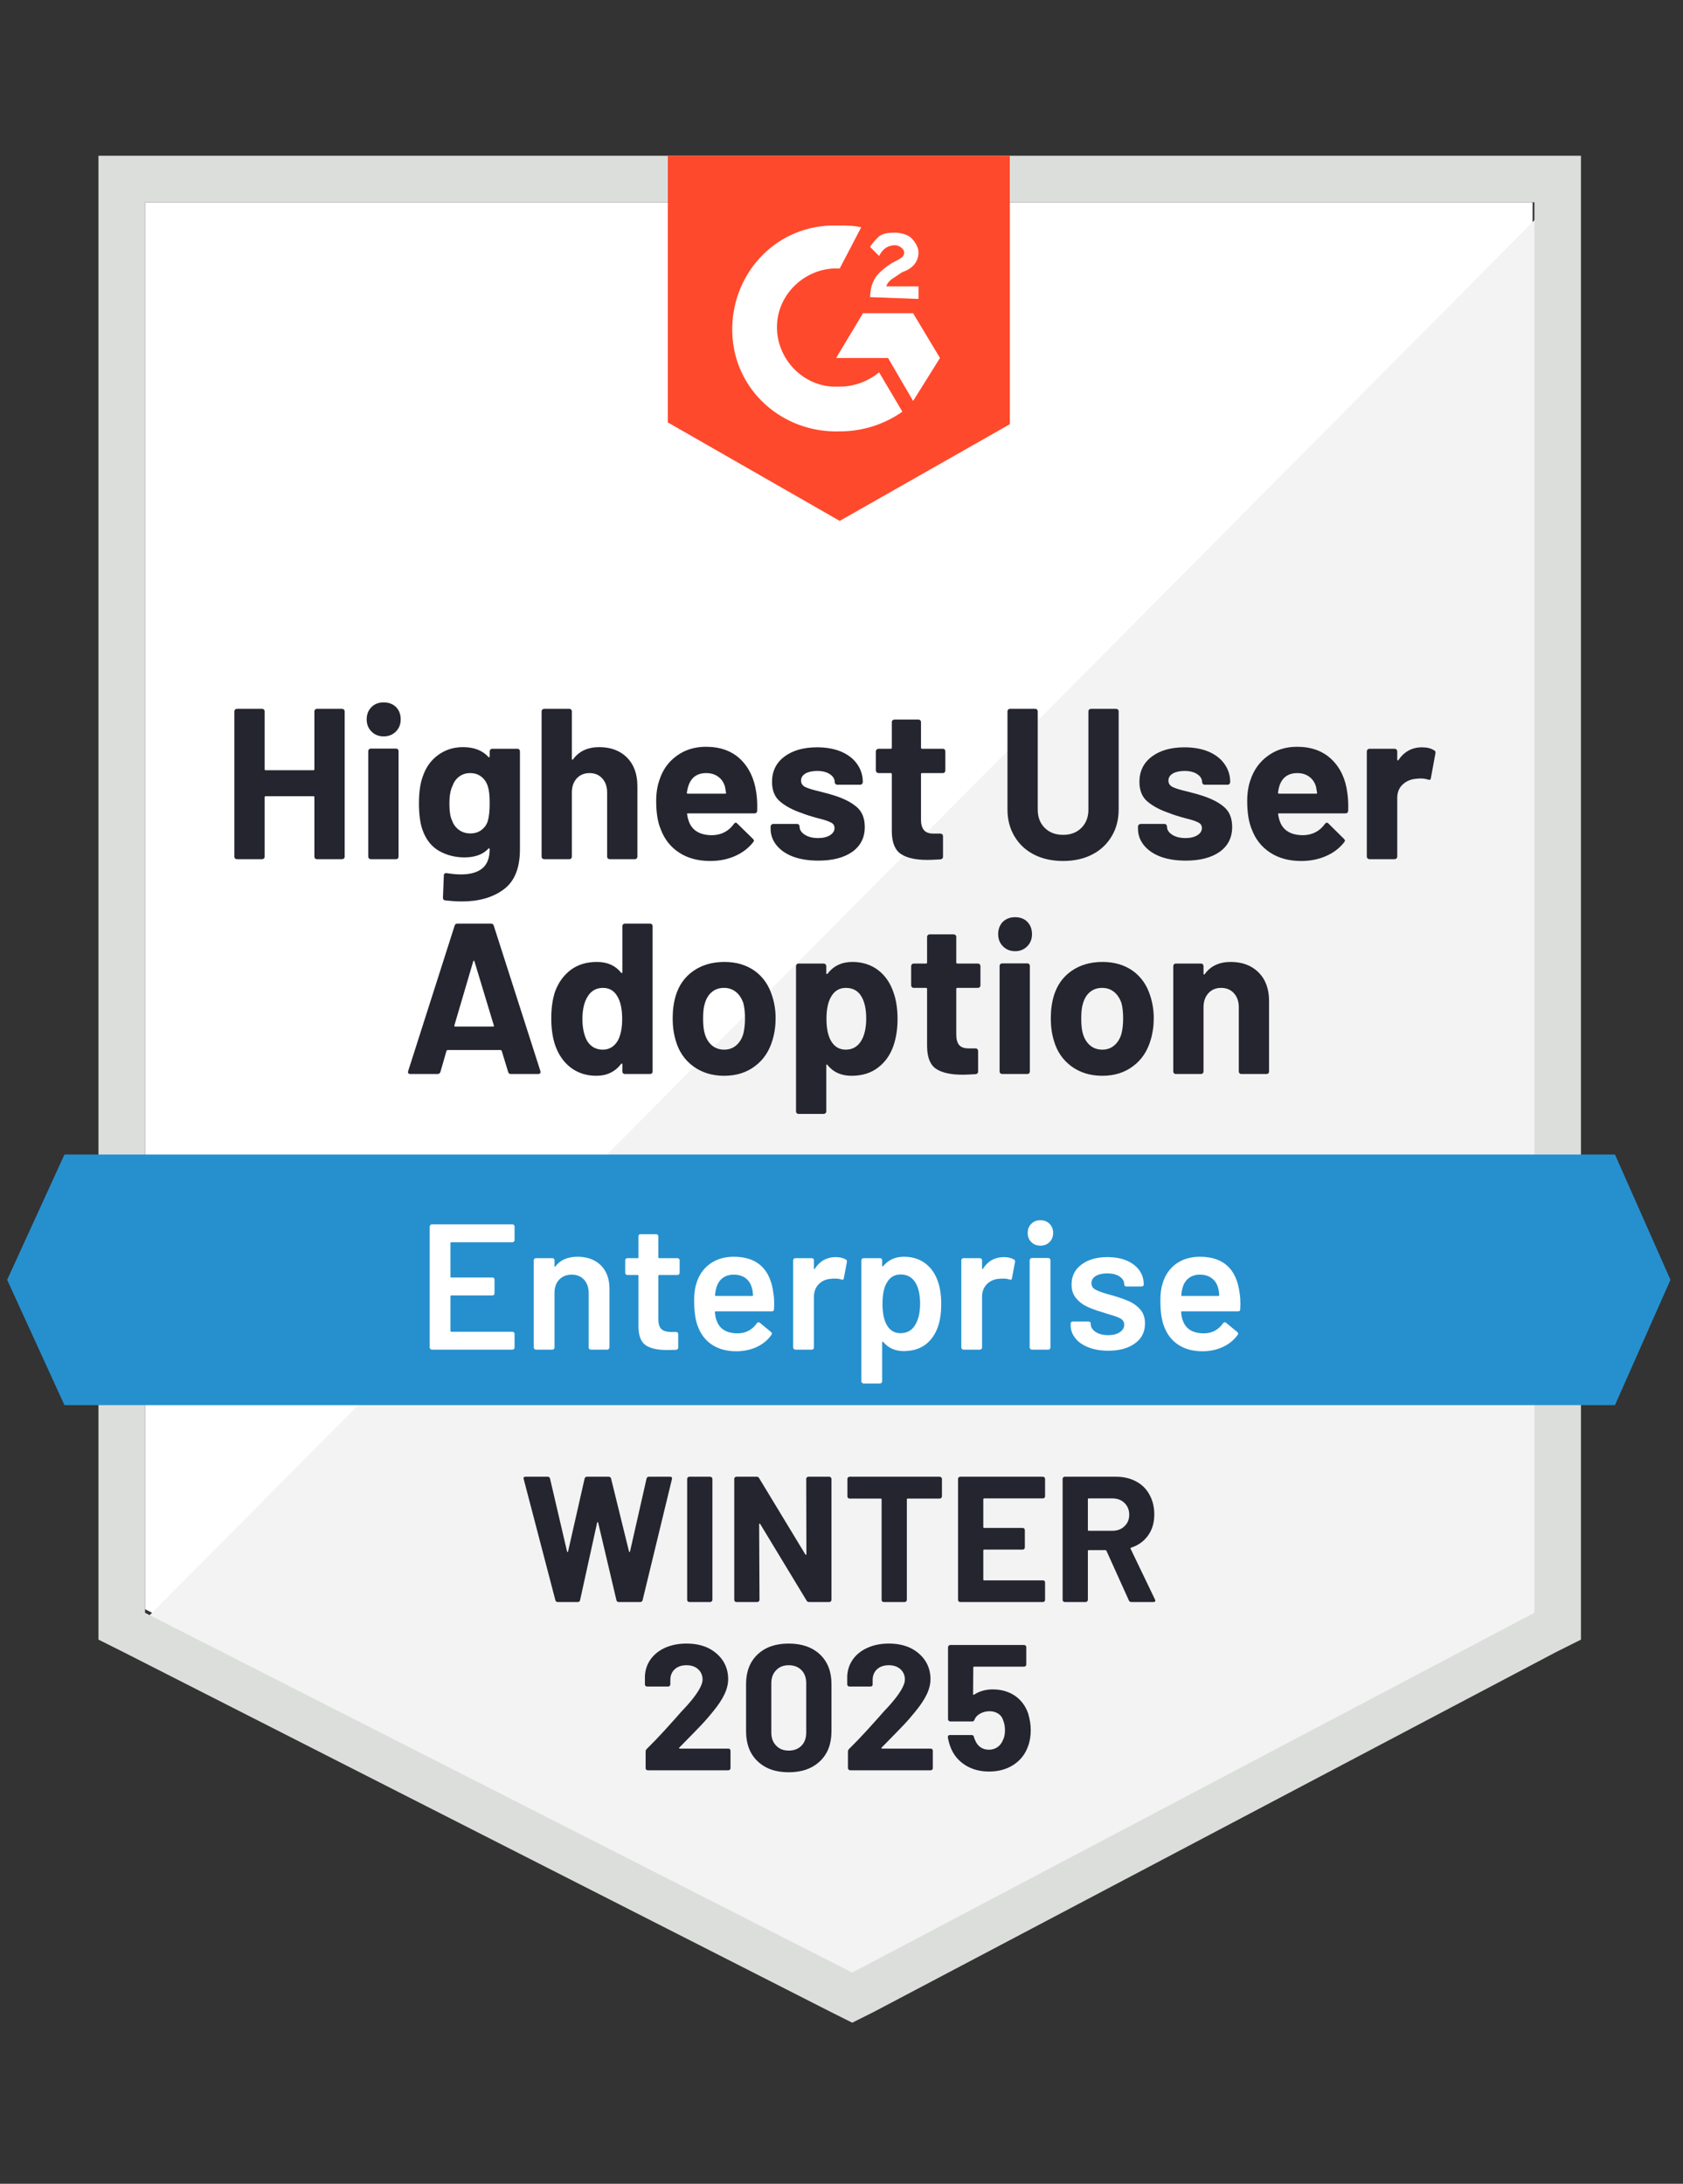
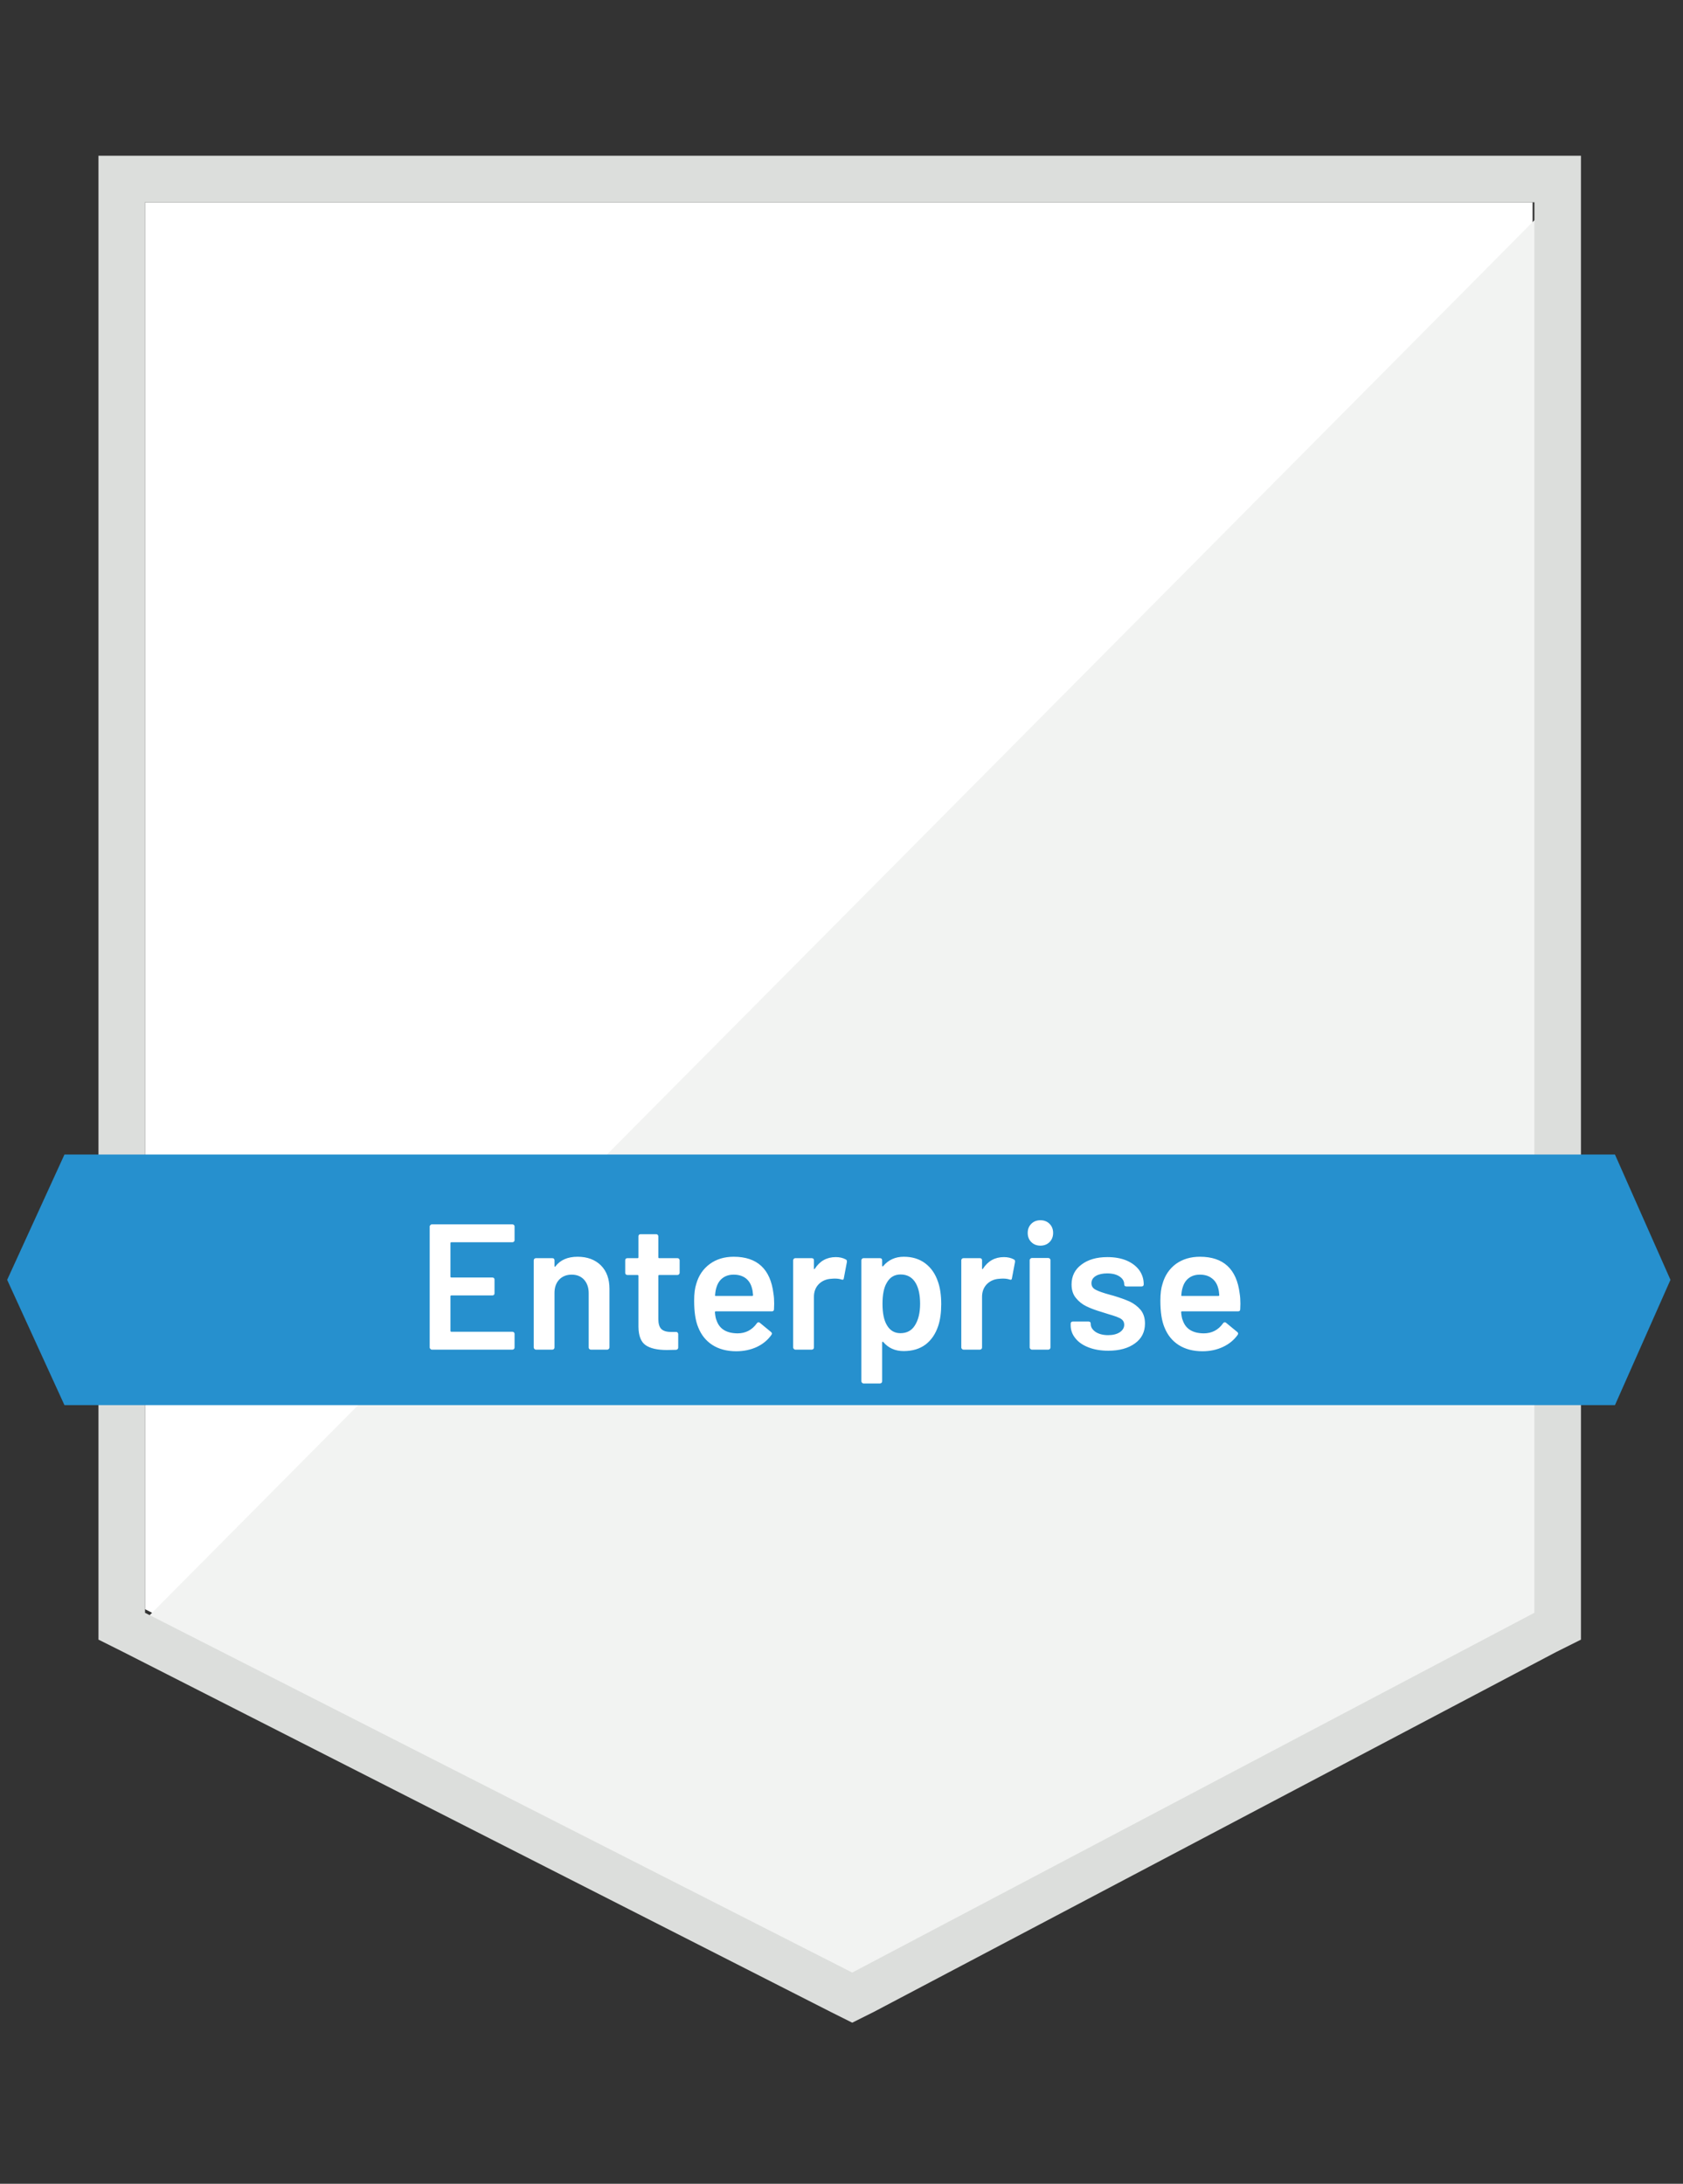
<svg xmlns="http://www.w3.org/2000/svg" width="94" height="122" viewBox="0 0 94 122" fill="none">
  <rect x="0" y="0" width="94" height="122" fill="#333333" stroke="none" />
  <path d="M8.1 89.9L47.6 110L85.6 89.9V11.3H8.1V89.9Z" fill="white" />
  <path d="M86.4 11.6L7.3 91.3L48.3 111.6L86.4 92.1V11.6Z" fill="#F2F3F2" />
  <path d="M5.5 37.5V91.6L6.9 92.3L46.4 112.4L47.6 113L48.8 112.4L86.9 92.3L88.3 91.6V8.7H5.5V37.5ZM8.1 90.1V11.3H85.7V90.1L47.6 110.2L8.1 90.1Z" fill="#DCDEDC" />
-   <path d="M46.9 12.6C47.3 12.6 47.7 12.6 48.1 12.7L46.9 15C45.1 14.9 43.5 16.3 43.4 18.1C43.3 19.9 44.7 21.5 46.5 21.6H46.9C47.7 21.6 48.5 21.3 49.1 20.8L50.4 23C49.4 23.7 48.2 24.1 46.9 24.1C43.7 24.2 41 21.8 40.9 18.6C40.8 15.4 43.2 12.7 46.4 12.6H46.9ZM51 17.5L52.5 20L51 22.4L49.6 20H46.7L48.2 17.5H51ZM48.6 16.6C48.6 16.2 48.7 15.8 48.9 15.5C49.1 15.2 49.5 14.9 49.8 14.7L50 14.6C50.4 14.4 50.5 14.3 50.5 14.1C50.5 13.9 50.2 13.7 50 13.7C49.6 13.7 49.3 13.9 49.1 14.3L48.6 13.8C48.7 13.6 48.9 13.4 49.1 13.2C49.4 13 49.7 13 50 13C50.3 13 50.7 13.1 50.9 13.3C51.1 13.5 51.3 13.8 51.3 14.1C51.3 14.6 51 15 50.4 15.2L50.1 15.4C49.8 15.6 49.6 15.7 49.5 16H51.3V16.7L48.6 16.6ZM46.9 29.1L56.4 23.7V8.7H37.3V23.6L46.9 29.1Z" fill="#FF492C" />
  <path d="M90.2 64.5H3.6L0.4 71.5L3.6 78.5H90.2L93.3 71.5L90.2 64.5Z" fill="#2690CE" />
-   <path d="M28.53 60C28.45 60 28.4 59.96 28.38 59.88L28.02 58.7C28 58.673 27.98 58.66 27.96 58.66H25C24.98 58.66 24.96 58.673 24.94 58.7L24.6 59.88C24.573 59.96 24.52 60 24.44 60H22.92C22.867 60 22.83 59.987 22.81 59.96C22.783 59.933 22.78 59.89 22.8 59.83L25.39 51.72C25.41 51.64 25.46 51.6 25.54 51.6H27.43C27.51 51.6 27.56 51.64 27.58 51.72L30.18 59.83C30.187 59.85 30.19 59.87 30.19 59.89C30.19 59.963 30.147 60 30.06 60H28.53ZM25.38 57.28C25.367 57.327 25.38 57.35 25.42 57.35H27.54C27.587 57.35 27.6 57.327 27.58 57.28L26.5 53.71C26.493 53.677 26.483 53.663 26.47 53.67C26.45 53.677 26.437 53.69 26.43 53.71L25.38 57.28ZM34.76 51.74C34.76 51.7 34.773 51.667 34.8 51.64C34.827 51.613 34.86 51.6 34.9 51.6H36.31C36.35 51.6 36.383 51.613 36.41 51.64C36.437 51.667 36.45 51.7 36.45 51.74V59.86C36.45 59.9 36.437 59.933 36.41 59.96C36.383 59.987 36.35 60 36.31 60H34.9C34.86 60 34.827 59.987 34.8 59.96C34.773 59.933 34.76 59.9 34.76 59.86V59.46C34.76 59.433 34.753 59.42 34.74 59.42C34.72 59.413 34.703 59.42 34.69 59.44C34.35 59.88 33.89 60.1 33.31 60.1C32.75 60.1 32.267 59.943 31.86 59.63C31.46 59.317 31.17 58.887 30.99 58.34C30.857 57.927 30.79 57.443 30.79 56.89C30.79 56.323 30.86 55.827 31 55.4C31.187 54.893 31.477 54.49 31.87 54.19C32.27 53.89 32.76 53.74 33.34 53.74C33.92 53.74 34.37 53.94 34.69 54.34C34.703 54.36 34.72 54.367 34.74 54.36C34.753 54.353 34.76 54.337 34.76 54.31V51.74ZM34.51 58.13C34.67 57.83 34.75 57.427 34.75 56.92C34.75 56.38 34.66 55.96 34.48 55.66C34.3 55.347 34.033 55.19 33.68 55.19C33.307 55.19 33.023 55.347 32.83 55.66C32.63 55.967 32.53 56.39 32.53 56.93C32.53 57.41 32.613 57.81 32.78 58.13C32.98 58.47 33.277 58.64 33.67 58.64C34.03 58.64 34.31 58.47 34.51 58.13ZM40.45 60.1C39.777 60.1 39.2 59.923 38.72 59.57C38.24 59.217 37.913 58.737 37.74 58.13C37.627 57.75 37.57 57.34 37.57 56.9C37.57 56.433 37.627 56.01 37.74 55.63C37.92 55.037 38.25 54.573 38.73 54.24C39.21 53.907 39.787 53.74 40.46 53.74C41.113 53.74 41.673 53.903 42.14 54.23C42.607 54.563 42.933 55.027 43.12 55.62C43.253 56.02 43.32 56.44 43.32 56.88C43.32 57.313 43.263 57.717 43.15 58.09C42.97 58.717 42.643 59.207 42.17 59.56C41.697 59.92 41.123 60.1 40.45 60.1ZM40.45 58.64C40.71 58.64 40.933 58.56 41.12 58.4C41.307 58.24 41.44 58.02 41.52 57.74C41.58 57.487 41.61 57.207 41.61 56.9C41.61 56.567 41.58 56.283 41.52 56.05C41.427 55.777 41.29 55.567 41.11 55.42C40.923 55.267 40.7 55.19 40.44 55.19C40.167 55.19 39.94 55.267 39.76 55.42C39.58 55.567 39.45 55.777 39.37 56.05C39.303 56.243 39.27 56.527 39.27 56.9C39.27 57.26 39.3 57.54 39.36 57.74C39.44 58.02 39.573 58.24 39.76 58.4C39.947 58.56 40.177 58.64 40.45 58.64ZM49.92 55.49C50.06 55.897 50.13 56.377 50.13 56.93C50.13 57.483 50.053 57.983 49.9 58.43C49.72 58.943 49.43 59.35 49.03 59.65C48.637 59.95 48.147 60.1 47.56 60.1C46.987 60.1 46.54 59.9 46.22 59.5C46.207 59.473 46.19 59.463 46.17 59.47C46.157 59.477 46.15 59.493 46.15 59.52V62.09C46.15 62.13 46.137 62.163 46.11 62.19C46.077 62.217 46.04 62.23 46 62.23H44.6C44.56 62.23 44.527 62.217 44.5 62.19C44.473 62.163 44.46 62.13 44.46 62.09V53.98C44.46 53.94 44.473 53.903 44.5 53.87C44.527 53.843 44.56 53.83 44.6 53.83H46C46.04 53.83 46.077 53.843 46.11 53.87C46.137 53.903 46.15 53.94 46.15 53.98V54.37C46.15 54.397 46.157 54.41 46.17 54.41C46.19 54.417 46.207 54.413 46.22 54.4C46.553 53.96 47.017 53.74 47.61 53.74C48.163 53.74 48.643 53.893 49.05 54.2C49.45 54.507 49.74 54.937 49.92 55.49ZM48.08 58.18C48.28 57.867 48.38 57.44 48.38 56.9C48.38 56.4 48.297 56 48.13 55.7C47.943 55.36 47.647 55.19 47.24 55.19C46.873 55.19 46.597 55.36 46.41 55.7C46.243 55.993 46.16 56.4 46.16 56.92C46.16 57.453 46.247 57.867 46.42 58.16C46.607 58.48 46.88 58.64 47.24 58.64C47.6 58.64 47.88 58.487 48.08 58.18ZM54.76 55.04C54.76 55.08 54.747 55.117 54.72 55.15C54.693 55.177 54.66 55.19 54.62 55.19H53.47C53.43 55.19 53.41 55.21 53.41 55.25V57.79C53.41 58.057 53.463 58.253 53.57 58.38C53.677 58.507 53.85 58.57 54.09 58.57H54.49C54.53 58.57 54.563 58.583 54.59 58.61C54.617 58.643 54.63 58.68 54.63 58.72V59.86C54.63 59.947 54.583 59.997 54.49 60.01C54.15 60.03 53.91 60.04 53.77 60.04C53.103 60.04 52.607 59.93 52.28 59.71C51.953 59.49 51.787 59.073 51.78 58.46V55.25C51.78 55.21 51.76 55.19 51.72 55.19H51.03C50.99 55.19 50.957 55.177 50.93 55.15C50.903 55.117 50.89 55.08 50.89 55.04V53.98C50.89 53.94 50.903 53.903 50.93 53.87C50.957 53.843 50.99 53.83 51.03 53.83H51.72C51.76 53.83 51.78 53.81 51.78 53.77V52.34C51.78 52.3 51.793 52.267 51.82 52.24C51.847 52.213 51.88 52.2 51.92 52.2H53.26C53.3 52.2 53.337 52.213 53.37 52.24C53.397 52.267 53.41 52.3 53.41 52.34V53.77C53.41 53.81 53.43 53.83 53.47 53.83H54.62C54.66 53.83 54.693 53.843 54.72 53.87C54.747 53.903 54.76 53.94 54.76 53.98V55.04ZM56.7 53.14C56.427 53.14 56.2 53.05 56.02 52.87C55.84 52.69 55.75 52.463 55.75 52.19C55.75 51.91 55.837 51.68 56.01 51.5C56.19 51.327 56.42 51.24 56.7 51.24C56.98 51.24 57.207 51.327 57.38 51.5C57.553 51.68 57.64 51.91 57.64 52.19C57.64 52.463 57.55 52.69 57.37 52.87C57.19 53.05 56.967 53.14 56.7 53.14ZM55.98 60C55.94 60 55.903 59.987 55.87 59.96C55.843 59.933 55.83 59.9 55.83 59.86V53.96C55.83 53.92 55.843 53.887 55.87 53.86C55.903 53.833 55.94 53.82 55.98 53.82H57.38C57.42 53.82 57.453 53.833 57.48 53.86C57.507 53.887 57.52 53.92 57.52 53.96V59.86C57.52 59.9 57.507 59.933 57.48 59.96C57.453 59.987 57.42 60 57.38 60H55.98ZM61.57 60.1C60.897 60.1 60.32 59.923 59.84 59.57C59.36 59.217 59.033 58.737 58.86 58.13C58.747 57.75 58.69 57.34 58.69 56.9C58.69 56.433 58.747 56.01 58.86 55.63C59.04 55.037 59.37 54.573 59.85 54.24C60.33 53.907 60.907 53.74 61.58 53.74C62.233 53.74 62.793 53.903 63.26 54.23C63.727 54.563 64.053 55.027 64.24 55.62C64.373 56.02 64.44 56.44 64.44 56.88C64.44 57.313 64.383 57.717 64.27 58.09C64.09 58.717 63.763 59.207 63.29 59.56C62.817 59.92 62.243 60.1 61.57 60.1ZM61.57 58.64C61.83 58.64 62.053 58.56 62.24 58.4C62.427 58.24 62.56 58.02 62.64 57.74C62.7 57.487 62.73 57.207 62.73 56.9C62.73 56.567 62.7 56.283 62.64 56.05C62.547 55.777 62.41 55.567 62.23 55.42C62.043 55.267 61.82 55.19 61.56 55.19C61.287 55.19 61.06 55.267 60.88 55.42C60.7 55.567 60.57 55.777 60.49 56.05C60.423 56.243 60.39 56.527 60.39 56.9C60.39 57.26 60.42 57.54 60.48 57.74C60.56 58.02 60.693 58.24 60.88 58.4C61.067 58.56 61.297 58.64 61.57 58.64ZM68.74 53.74C69.38 53.74 69.897 53.933 70.29 54.32C70.683 54.713 70.88 55.247 70.88 55.92V59.86C70.88 59.9 70.867 59.933 70.84 59.96C70.813 59.987 70.78 60 70.74 60H69.33C69.29 60 69.257 59.987 69.23 59.96C69.203 59.933 69.19 59.9 69.19 59.86V56.27C69.19 55.95 69.1 55.69 68.92 55.49C68.74 55.29 68.5 55.19 68.2 55.19C67.907 55.19 67.67 55.29 67.49 55.49C67.31 55.69 67.22 55.95 67.22 56.27V59.86C67.22 59.9 67.207 59.933 67.18 59.96C67.153 59.987 67.12 60 67.08 60H65.67C65.63 60 65.597 59.987 65.57 59.96C65.543 59.933 65.53 59.9 65.53 59.86V53.98C65.53 53.94 65.543 53.903 65.57 53.87C65.597 53.843 65.63 53.83 65.67 53.83H67.08C67.12 53.83 67.153 53.843 67.18 53.87C67.207 53.903 67.22 53.94 67.22 53.98V54.4C67.22 54.42 67.227 54.433 67.24 54.44C67.26 54.453 67.273 54.45 67.28 54.43C67.607 53.97 68.093 53.74 68.74 53.74ZM17.56 39.74C17.56 39.7 17.573 39.667 17.6 39.64C17.627 39.613 17.66 39.6 17.7 39.6H19.1C19.14 39.6 19.177 39.613 19.21 39.64C19.237 39.667 19.25 39.7 19.25 39.74V47.86C19.25 47.9 19.237 47.933 19.21 47.96C19.177 47.987 19.14 48 19.1 48H17.7C17.66 48 17.627 47.987 17.6 47.96C17.573 47.933 17.56 47.9 17.56 47.86V44.54C17.56 44.5 17.54 44.48 17.5 44.48H14.84C14.8 44.48 14.78 44.5 14.78 44.54V47.86C14.78 47.9 14.767 47.933 14.74 47.96C14.713 47.987 14.68 48 14.64 48H13.24C13.2 48 13.163 47.987 13.13 47.96C13.103 47.933 13.09 47.9 13.09 47.86V39.74C13.09 39.7 13.103 39.667 13.13 39.64C13.163 39.613 13.2 39.6 13.24 39.6H14.64C14.68 39.6 14.713 39.613 14.74 39.64C14.767 39.667 14.78 39.7 14.78 39.74V42.97C14.78 43.01 14.8 43.03 14.84 43.03H17.5C17.54 43.03 17.56 43.01 17.56 42.97V39.74ZM21.43 41.14C21.157 41.14 20.93 41.05 20.75 40.87C20.57 40.69 20.48 40.463 20.48 40.19C20.48 39.91 20.57 39.68 20.75 39.5C20.923 39.327 21.15 39.24 21.43 39.24C21.71 39.24 21.94 39.327 22.12 39.5C22.293 39.68 22.38 39.91 22.38 40.19C22.38 40.463 22.29 40.69 22.11 40.87C21.93 41.05 21.703 41.14 21.43 41.14ZM20.71 48C20.67 48 20.637 47.987 20.61 47.96C20.583 47.933 20.57 47.9 20.57 47.86V41.96C20.57 41.92 20.583 41.887 20.61 41.86C20.637 41.833 20.67 41.82 20.71 41.82H22.12C22.16 41.82 22.193 41.833 22.22 41.86C22.247 41.887 22.26 41.92 22.26 41.96V47.86C22.26 47.9 22.247 47.933 22.22 47.96C22.193 47.987 22.16 48 22.12 48H20.71ZM27.35 41.98C27.35 41.94 27.363 41.903 27.39 41.87C27.417 41.843 27.45 41.83 27.49 41.83H28.9C28.94 41.83 28.973 41.843 29 41.87C29.027 41.903 29.04 41.94 29.04 41.98V47.45C29.04 48.497 28.737 49.243 28.13 49.69C27.53 50.137 26.753 50.36 25.8 50.36C25.52 50.36 25.207 50.34 24.86 50.3C24.78 50.293 24.74 50.243 24.74 50.15L24.79 48.91C24.79 48.81 24.847 48.767 24.96 48.78C25.247 48.827 25.51 48.85 25.75 48.85C26.263 48.85 26.657 48.74 26.93 48.52C27.21 48.293 27.35 47.933 27.35 47.44C27.35 47.413 27.34 47.397 27.32 47.39C27.307 47.39 27.293 47.397 27.28 47.41C26.973 47.737 26.527 47.9 25.94 47.9C25.42 47.9 24.943 47.777 24.51 47.53C24.077 47.277 23.767 46.87 23.58 46.31C23.46 45.943 23.4 45.467 23.4 44.88C23.4 44.253 23.473 43.747 23.62 43.36C23.787 42.867 24.07 42.473 24.47 42.18C24.87 41.887 25.333 41.74 25.86 41.74C26.473 41.74 26.947 41.923 27.28 42.29C27.293 42.303 27.307 42.31 27.32 42.31C27.34 42.303 27.35 42.287 27.35 42.26V41.98ZM27.25 45.85C27.317 45.61 27.35 45.283 27.35 44.87C27.35 44.623 27.34 44.43 27.32 44.29C27.307 44.157 27.28 44.03 27.24 43.91C27.167 43.69 27.047 43.517 26.88 43.39C26.713 43.257 26.507 43.19 26.26 43.19C26.02 43.19 25.813 43.257 25.64 43.39C25.473 43.517 25.35 43.69 25.27 43.91C25.157 44.15 25.1 44.473 25.1 44.88C25.1 45.327 25.15 45.647 25.25 45.84C25.323 46.053 25.45 46.227 25.63 46.36C25.81 46.493 26.023 46.56 26.27 46.56C26.523 46.56 26.733 46.493 26.9 46.36C27.073 46.227 27.19 46.057 27.25 45.85ZM33.47 41.74C34.11 41.74 34.627 41.933 35.02 42.32C35.407 42.713 35.6 43.247 35.6 43.92V47.86C35.6 47.9 35.587 47.933 35.56 47.96C35.533 47.987 35.5 48 35.46 48H34.06C34.02 48 33.983 47.987 33.95 47.96C33.923 47.933 33.91 47.9 33.91 47.86V44.27C33.91 43.95 33.82 43.69 33.64 43.49C33.46 43.29 33.223 43.19 32.93 43.19C32.63 43.19 32.39 43.29 32.21 43.49C32.03 43.69 31.94 43.95 31.94 44.27V47.86C31.94 47.9 31.927 47.933 31.9 47.96C31.873 47.987 31.84 48 31.8 48H30.4C30.36 48 30.323 47.987 30.29 47.96C30.263 47.933 30.25 47.9 30.25 47.86V39.74C30.25 39.7 30.263 39.667 30.29 39.64C30.323 39.613 30.36 39.6 30.4 39.6H31.8C31.84 39.6 31.873 39.613 31.9 39.64C31.927 39.667 31.94 39.7 31.94 39.74V42.4C31.94 42.42 31.95 42.433 31.97 42.44C31.983 42.453 31.993 42.45 32 42.43C32.333 41.97 32.823 41.74 33.47 41.74ZM42.24 44.28C42.287 44.587 42.303 44.927 42.29 45.3C42.283 45.393 42.23 45.44 42.13 45.44H38.42C38.373 45.44 38.36 45.46 38.38 45.5C38.4 45.66 38.443 45.82 38.51 45.98C38.717 46.433 39.14 46.66 39.78 46.66C40.293 46.647 40.697 46.437 40.99 46.03C41.023 45.983 41.06 45.96 41.1 45.96C41.127 45.96 41.153 45.977 41.18 46.01L42.05 46.86C42.09 46.9 42.11 46.937 42.11 46.97C42.11 46.983 42.093 47.013 42.06 47.06C41.793 47.393 41.453 47.65 41.04 47.83C40.627 48.01 40.17 48.1 39.67 48.1C38.983 48.1 38.403 47.943 37.93 47.63C37.45 47.317 37.107 46.88 36.9 46.32C36.733 45.92 36.65 45.397 36.65 44.75C36.65 44.31 36.71 43.92 36.83 43.58C37.01 43.013 37.33 42.563 37.79 42.23C38.25 41.89 38.797 41.72 39.43 41.72C40.23 41.72 40.873 41.953 41.36 42.42C41.84 42.887 42.133 43.507 42.24 44.28ZM39.44 43.19C38.94 43.19 38.61 43.427 38.45 43.9C38.417 44 38.387 44.127 38.36 44.28C38.36 44.32 38.38 44.34 38.42 44.34H40.5C40.547 44.34 40.563 44.32 40.55 44.28C40.51 44.047 40.49 43.933 40.49 43.94C40.417 43.7 40.29 43.517 40.11 43.39C39.93 43.257 39.707 43.19 39.44 43.19ZM45.71 48.08C45.17 48.08 44.7 48.007 44.3 47.86C43.9 47.707 43.59 47.493 43.37 47.22C43.15 46.947 43.04 46.64 43.04 46.3V46.18C43.04 46.14 43.057 46.103 43.09 46.07C43.117 46.043 43.15 46.03 43.19 46.03H44.52C44.56 46.03 44.593 46.043 44.62 46.07C44.647 46.103 44.66 46.14 44.66 46.18V46.19C44.66 46.363 44.76 46.513 44.96 46.64C45.153 46.76 45.4 46.82 45.7 46.82C45.967 46.82 46.187 46.767 46.36 46.66C46.527 46.553 46.61 46.42 46.61 46.26C46.61 46.113 46.537 46.007 46.39 45.94C46.25 45.867 46.013 45.79 45.68 45.71C45.307 45.61 45.013 45.517 44.8 45.43C44.287 45.257 43.877 45.04 43.57 44.78C43.27 44.527 43.12 44.16 43.12 43.68C43.12 43.087 43.35 42.617 43.81 42.27C44.27 41.923 44.88 41.75 45.64 41.75C46.147 41.75 46.593 41.83 46.98 41.99C47.367 42.157 47.663 42.387 47.87 42.68C48.083 42.98 48.19 43.317 48.19 43.69C48.19 43.73 48.177 43.763 48.15 43.79C48.123 43.823 48.09 43.84 48.05 43.84H46.76C46.72 43.84 46.687 43.823 46.66 43.79C46.633 43.763 46.62 43.73 46.62 43.69C46.62 43.517 46.53 43.37 46.35 43.25C46.17 43.13 45.933 43.07 45.64 43.07C45.373 43.07 45.157 43.117 44.99 43.21C44.823 43.31 44.74 43.443 44.74 43.61C44.74 43.77 44.82 43.89 44.98 43.97C45.147 44.05 45.42 44.133 45.8 44.22C45.893 44.247 45.993 44.273 46.1 44.3C46.213 44.327 46.333 44.36 46.46 44.4C47.033 44.567 47.483 44.783 47.81 45.05C48.137 45.31 48.3 45.693 48.3 46.2C48.3 46.793 48.067 47.257 47.6 47.59C47.133 47.917 46.503 48.08 45.71 48.08ZM52.8 43.04C52.8 43.08 52.787 43.117 52.76 43.15C52.733 43.177 52.7 43.19 52.66 43.19H51.5C51.46 43.19 51.44 43.21 51.44 43.25V45.79C51.44 46.057 51.497 46.253 51.61 46.38C51.717 46.507 51.89 46.57 52.13 46.57H52.52C52.56 46.57 52.597 46.583 52.63 46.61C52.657 46.643 52.67 46.68 52.67 46.72V47.86C52.67 47.947 52.62 47.997 52.52 48.01C52.187 48.03 51.947 48.04 51.8 48.04C51.14 48.04 50.647 47.93 50.32 47.71C49.987 47.49 49.817 47.073 49.81 46.46V43.25C49.81 43.21 49.79 43.19 49.75 43.19H49.07C49.03 43.19 48.997 43.177 48.97 43.15C48.937 43.117 48.92 43.08 48.92 43.04V41.98C48.92 41.94 48.937 41.903 48.97 41.87C48.997 41.843 49.03 41.83 49.07 41.83H49.75C49.79 41.83 49.81 41.81 49.81 41.77V40.34C49.81 40.3 49.823 40.267 49.85 40.24C49.883 40.213 49.92 40.2 49.96 40.2H51.3C51.34 40.2 51.373 40.213 51.4 40.24C51.427 40.267 51.44 40.3 51.44 40.34V41.77C51.44 41.81 51.46 41.83 51.5 41.83H52.66C52.7 41.83 52.733 41.843 52.76 41.87C52.787 41.903 52.8 41.94 52.8 41.98V43.04ZM59.38 48.1C58.76 48.1 58.217 47.98 57.75 47.74C57.283 47.5 56.92 47.16 56.66 46.72C56.4 46.287 56.27 45.787 56.27 45.22V39.74C56.27 39.7 56.283 39.667 56.31 39.64C56.337 39.613 56.37 39.6 56.41 39.6H57.82C57.86 39.6 57.893 39.613 57.92 39.64C57.947 39.667 57.96 39.7 57.96 39.74V45.23C57.96 45.65 58.09 45.99 58.35 46.25C58.61 46.51 58.953 46.64 59.38 46.64C59.8 46.64 60.14 46.51 60.4 46.25C60.66 45.99 60.79 45.65 60.79 45.23V39.74C60.79 39.7 60.803 39.667 60.83 39.64C60.863 39.613 60.9 39.6 60.94 39.6H62.34C62.38 39.6 62.413 39.613 62.44 39.64C62.467 39.667 62.48 39.7 62.48 39.74V45.22C62.48 45.787 62.35 46.287 62.09 46.72C61.83 47.16 61.467 47.5 61 47.74C60.533 47.98 59.993 48.1 59.38 48.1ZM66.23 48.08C65.69 48.08 65.22 48.007 64.82 47.86C64.42 47.707 64.11 47.493 63.89 47.22C63.67 46.947 63.56 46.64 63.56 46.3V46.18C63.56 46.14 63.577 46.103 63.61 46.07C63.637 46.043 63.67 46.03 63.71 46.03H65.04C65.08 46.03 65.113 46.043 65.14 46.07C65.167 46.103 65.18 46.14 65.18 46.18V46.19C65.18 46.363 65.28 46.513 65.48 46.64C65.673 46.76 65.92 46.82 66.22 46.82C66.487 46.82 66.707 46.767 66.88 46.66C67.047 46.553 67.13 46.42 67.13 46.26C67.13 46.113 67.057 46.007 66.91 45.94C66.77 45.867 66.533 45.79 66.2 45.71C65.827 45.61 65.533 45.517 65.32 45.43C64.807 45.257 64.397 45.04 64.09 44.78C63.79 44.527 63.64 44.16 63.64 43.68C63.64 43.087 63.87 42.617 64.33 42.27C64.79 41.923 65.4 41.75 66.16 41.75C66.667 41.75 67.113 41.83 67.5 41.99C67.887 42.157 68.183 42.387 68.39 42.68C68.603 42.98 68.71 43.317 68.71 43.69C68.71 43.73 68.697 43.763 68.67 43.79C68.643 43.823 68.61 43.84 68.57 43.84H67.28C67.24 43.84 67.207 43.823 67.18 43.79C67.153 43.763 67.14 43.73 67.14 43.69C67.14 43.517 67.05 43.37 66.87 43.25C66.69 43.13 66.453 43.07 66.16 43.07C65.893 43.07 65.677 43.117 65.51 43.21C65.343 43.31 65.26 43.443 65.26 43.61C65.26 43.77 65.34 43.89 65.5 43.97C65.667 44.05 65.94 44.133 66.32 44.22C66.413 44.247 66.513 44.273 66.62 44.3C66.733 44.327 66.853 44.36 66.98 44.4C67.553 44.567 68.003 44.783 68.33 45.05C68.657 45.31 68.82 45.693 68.82 46.2C68.82 46.793 68.587 47.257 68.12 47.59C67.653 47.917 67.023 48.08 66.23 48.08ZM75.25 44.28C75.297 44.587 75.313 44.927 75.3 45.3C75.293 45.393 75.24 45.44 75.14 45.44H71.44C71.387 45.44 71.37 45.46 71.39 45.5C71.41 45.66 71.453 45.82 71.52 45.98C71.727 46.433 72.15 46.66 72.79 46.66C73.303 46.647 73.707 46.437 74 46.03C74.033 45.983 74.07 45.96 74.11 45.96C74.137 45.96 74.167 45.977 74.2 46.01L75.06 46.86C75.1 46.9 75.12 46.937 75.12 46.97C75.12 46.983 75.103 47.013 75.07 47.06C74.81 47.393 74.47 47.65 74.05 47.83C73.637 48.01 73.18 48.1 72.68 48.1C71.993 48.1 71.413 47.943 70.94 47.63C70.46 47.317 70.117 46.88 69.91 46.32C69.743 45.92 69.66 45.397 69.66 44.75C69.66 44.31 69.72 43.92 69.84 43.58C70.027 43.013 70.35 42.563 70.81 42.23C71.27 41.89 71.813 41.72 72.44 41.72C73.24 41.72 73.883 41.953 74.37 42.42C74.857 42.887 75.15 43.507 75.25 44.28ZM72.46 43.19C71.953 43.19 71.62 43.427 71.46 43.9C71.427 44 71.4 44.127 71.38 44.28C71.38 44.32 71.4 44.34 71.44 44.34H73.51C73.557 44.34 73.573 44.32 73.56 44.28C73.52 44.047 73.5 43.933 73.5 43.94C73.427 43.7 73.3 43.517 73.12 43.39C72.94 43.257 72.72 43.19 72.46 43.19ZM79.42 41.75C79.707 41.75 79.933 41.807 80.1 41.92C80.167 41.947 80.19 42.007 80.17 42.1L79.92 43.46C79.913 43.56 79.857 43.59 79.75 43.55C79.63 43.51 79.49 43.49 79.33 43.49C79.27 43.49 79.183 43.497 79.07 43.51C78.783 43.537 78.54 43.643 78.34 43.83C78.14 44.017 78.04 44.267 78.04 44.58V47.86C78.04 47.9 78.023 47.933 77.99 47.96C77.963 47.987 77.93 48 77.89 48H76.49C76.45 48 76.417 47.987 76.39 47.96C76.357 47.933 76.34 47.9 76.34 47.86V41.98C76.34 41.94 76.357 41.903 76.39 41.87C76.417 41.843 76.45 41.83 76.49 41.83H77.89C77.93 41.83 77.963 41.843 77.99 41.87C78.023 41.903 78.04 41.94 78.04 41.98V42.43C78.04 42.457 78.047 42.473 78.06 42.48C78.073 42.487 78.087 42.483 78.1 42.47C78.427 41.99 78.867 41.75 79.42 41.75Z" fill="#252530" />
  <path d="M28.74 69.28C28.74 69.313 28.73 69.34 28.71 69.36C28.683 69.387 28.653 69.4 28.62 69.4H25.21C25.177 69.4 25.16 69.417 25.16 69.45V71.32C25.16 71.353 25.177 71.37 25.21 71.37H27.5C27.533 71.37 27.563 71.38 27.59 71.4C27.61 71.427 27.62 71.457 27.62 71.49V72.25C27.62 72.283 27.61 72.313 27.59 72.34C27.563 72.36 27.533 72.37 27.5 72.37H25.21C25.177 72.37 25.16 72.387 25.16 72.42V74.35C25.16 74.383 25.177 74.4 25.21 74.4H28.62C28.653 74.4 28.683 74.413 28.71 74.44C28.73 74.46 28.74 74.487 28.74 74.52V75.28C28.74 75.313 28.73 75.34 28.71 75.36C28.683 75.387 28.653 75.4 28.62 75.4H24.12C24.087 75.4 24.06 75.387 24.04 75.36C24.013 75.34 24 75.313 24 75.28V68.52C24 68.487 24.013 68.46 24.04 68.44C24.06 68.413 24.087 68.4 24.12 68.4H28.62C28.653 68.4 28.683 68.413 28.71 68.44C28.73 68.46 28.74 68.487 28.74 68.52V69.28ZM32.26 70.21C32.8 70.21 33.233 70.37 33.56 70.69C33.88 71.01 34.04 71.447 34.04 72V75.28C34.04 75.313 34.027 75.34 34 75.36C33.98 75.387 33.953 75.4 33.92 75.4H33C32.967 75.4 32.937 75.387 32.91 75.36C32.89 75.34 32.88 75.313 32.88 75.28V72.24C32.88 71.933 32.793 71.683 32.62 71.49C32.447 71.303 32.217 71.21 31.93 71.21C31.643 71.21 31.41 71.303 31.23 71.49C31.057 71.677 30.97 71.923 30.97 72.23V75.28C30.97 75.313 30.96 75.34 30.94 75.36C30.913 75.387 30.883 75.4 30.85 75.4H29.93C29.897 75.4 29.87 75.387 29.85 75.36C29.823 75.34 29.81 75.313 29.81 75.28V70.41C29.81 70.377 29.823 70.347 29.85 70.32C29.87 70.3 29.897 70.29 29.93 70.29H30.85C30.883 70.29 30.913 70.3 30.94 70.32C30.96 70.347 30.97 70.377 30.97 70.41V70.73C30.97 70.75 30.977 70.763 30.99 70.77C31.003 70.777 31.013 70.77 31.02 70.75C31.293 70.39 31.707 70.21 32.26 70.21ZM37.96 71.11C37.96 71.143 37.947 71.17 37.92 71.19C37.9 71.217 37.873 71.23 37.84 71.23H36.82C36.787 71.23 36.77 71.247 36.77 71.28V73.69C36.77 73.943 36.823 74.127 36.93 74.24C37.043 74.353 37.22 74.41 37.46 74.41H37.76C37.793 74.41 37.82 74.42 37.84 74.44C37.867 74.467 37.88 74.497 37.88 74.53V75.28C37.88 75.353 37.84 75.397 37.76 75.41L37.24 75.42C36.713 75.42 36.32 75.33 36.06 75.15C35.8 74.97 35.667 74.63 35.66 74.13V71.28C35.66 71.247 35.643 71.23 35.61 71.23H35.04C35.007 71.23 34.977 71.217 34.95 71.19C34.93 71.17 34.92 71.143 34.92 71.11V70.41C34.92 70.377 34.93 70.347 34.95 70.32C34.977 70.3 35.007 70.29 35.04 70.29H35.61C35.643 70.29 35.66 70.273 35.66 70.24V69.07C35.66 69.037 35.67 69.007 35.69 68.98C35.717 68.96 35.747 68.95 35.78 68.95H36.65C36.683 68.95 36.71 68.96 36.73 68.98C36.757 69.007 36.77 69.037 36.77 69.07V70.24C36.77 70.273 36.787 70.29 36.82 70.29H37.84C37.873 70.29 37.9 70.3 37.92 70.32C37.947 70.347 37.96 70.377 37.96 70.41V71.11ZM43.2 72.27C43.227 72.437 43.24 72.623 43.24 72.83L43.23 73.14C43.23 73.22 43.19 73.26 43.11 73.26H39.98C39.947 73.26 39.93 73.277 39.93 73.31C39.95 73.53 39.98 73.68 40.02 73.76C40.18 74.24 40.57 74.483 41.19 74.49C41.643 74.49 42.003 74.303 42.27 73.93C42.297 73.89 42.33 73.87 42.37 73.87C42.397 73.87 42.42 73.88 42.44 73.9L43.06 74.41C43.12 74.457 43.13 74.51 43.09 74.57C42.883 74.863 42.61 75.09 42.27 75.25C41.923 75.41 41.54 75.49 41.12 75.49C40.6 75.49 40.157 75.373 39.79 75.14C39.43 74.907 39.167 74.58 39 74.16C38.847 73.8 38.77 73.3 38.77 72.66C38.77 72.273 38.81 71.96 38.89 71.72C39.023 71.253 39.277 70.883 39.65 70.61C40.017 70.343 40.46 70.21 40.98 70.21C42.293 70.21 43.033 70.897 43.2 72.27ZM40.98 71.21C40.733 71.21 40.527 71.273 40.36 71.4C40.2 71.52 40.087 71.69 40.02 71.91C39.98 72.023 39.953 72.17 39.94 72.35C39.927 72.383 39.94 72.4 39.98 72.4H42.01C42.043 72.4 42.06 72.383 42.06 72.35C42.047 72.183 42.027 72.057 42 71.97C41.94 71.73 41.823 71.543 41.65 71.41C41.47 71.277 41.247 71.21 40.98 71.21ZM46.68 70.23C46.893 70.23 47.08 70.273 47.24 70.36C47.293 70.387 47.313 70.437 47.3 70.51L47.13 71.41C47.123 71.49 47.077 71.513 46.99 71.48C46.89 71.447 46.773 71.43 46.64 71.43C46.553 71.43 46.487 71.433 46.44 71.44C46.16 71.453 45.927 71.55 45.74 71.73C45.553 71.917 45.46 72.157 45.46 72.45V75.28C45.46 75.313 45.45 75.34 45.43 75.36C45.403 75.387 45.373 75.4 45.34 75.4H44.42C44.387 75.4 44.36 75.387 44.34 75.36C44.313 75.34 44.3 75.313 44.3 75.28V70.41C44.3 70.377 44.313 70.347 44.34 70.32C44.36 70.3 44.387 70.29 44.42 70.29H45.34C45.373 70.29 45.403 70.3 45.43 70.32C45.45 70.347 45.46 70.377 45.46 70.41V70.86C45.46 70.887 45.463 70.9 45.47 70.9C45.483 70.907 45.497 70.9 45.51 70.88C45.79 70.447 46.18 70.23 46.68 70.23ZM52.39 71.61C52.51 71.95 52.57 72.367 52.57 72.86C52.57 73.333 52.513 73.74 52.4 74.08C52.253 74.52 52.02 74.863 51.7 75.11C51.373 75.357 50.963 75.48 50.47 75.48C49.997 75.48 49.617 75.31 49.33 74.97C49.317 74.957 49.303 74.953 49.29 74.96C49.277 74.967 49.27 74.98 49.27 75V77.17C49.27 77.203 49.26 77.23 49.24 77.25C49.213 77.277 49.183 77.29 49.15 77.29H48.23C48.197 77.29 48.17 77.277 48.15 77.25C48.123 77.23 48.11 77.203 48.11 77.17V70.41C48.11 70.377 48.123 70.347 48.15 70.32C48.17 70.3 48.197 70.29 48.23 70.29H49.15C49.183 70.29 49.213 70.3 49.24 70.32C49.26 70.347 49.27 70.377 49.27 70.41V70.71C49.27 70.73 49.277 70.743 49.29 70.75C49.303 70.757 49.317 70.75 49.33 70.73C49.623 70.383 50.007 70.21 50.48 70.21C50.953 70.21 51.353 70.333 51.68 70.58C52.007 70.827 52.243 71.17 52.39 71.61ZM51.09 74.06C51.29 73.753 51.39 73.347 51.39 72.84C51.39 72.353 51.31 71.97 51.15 71.69C50.963 71.363 50.68 71.2 50.3 71.2C49.953 71.2 49.693 71.36 49.52 71.68C49.367 71.94 49.29 72.327 49.29 72.84C49.29 73.367 49.373 73.767 49.54 74.04C49.713 74.333 49.963 74.48 50.29 74.48C50.643 74.48 50.91 74.34 51.09 74.06ZM56.07 70.23C56.283 70.23 56.47 70.273 56.63 70.36C56.683 70.387 56.703 70.437 56.69 70.51L56.52 71.41C56.513 71.49 56.467 71.513 56.38 71.48C56.28 71.447 56.163 71.43 56.03 71.43C55.943 71.43 55.877 71.433 55.83 71.44C55.55 71.453 55.317 71.55 55.13 71.73C54.943 71.917 54.85 72.157 54.85 72.45V75.28C54.85 75.313 54.84 75.34 54.82 75.36C54.793 75.387 54.763 75.4 54.73 75.4H53.81C53.777 75.4 53.75 75.387 53.73 75.36C53.703 75.34 53.69 75.313 53.69 75.28V70.41C53.69 70.377 53.703 70.347 53.73 70.32C53.75 70.3 53.777 70.29 53.81 70.29H54.73C54.763 70.29 54.793 70.3 54.82 70.32C54.84 70.347 54.85 70.377 54.85 70.41V70.86C54.85 70.887 54.853 70.9 54.86 70.9C54.873 70.907 54.887 70.9 54.9 70.88C55.18 70.447 55.57 70.23 56.07 70.23ZM58.11 69.59C57.903 69.59 57.733 69.523 57.6 69.39C57.467 69.257 57.4 69.087 57.4 68.88C57.4 68.673 57.467 68.503 57.6 68.37C57.733 68.237 57.903 68.17 58.11 68.17C58.317 68.17 58.487 68.237 58.62 68.37C58.753 68.503 58.82 68.673 58.82 68.88C58.82 69.087 58.753 69.257 58.62 69.39C58.487 69.523 58.317 69.59 58.11 69.59ZM57.63 75.4C57.597 75.4 57.57 75.387 57.55 75.36C57.523 75.34 57.51 75.313 57.51 75.28V70.4C57.51 70.367 57.523 70.34 57.55 70.32C57.57 70.293 57.597 70.28 57.63 70.28H58.55C58.583 70.28 58.613 70.293 58.64 70.32C58.66 70.34 58.67 70.367 58.67 70.4V75.28C58.67 75.313 58.66 75.34 58.64 75.36C58.613 75.387 58.583 75.4 58.55 75.4H57.63ZM61.9 75.46C61.48 75.46 61.11 75.397 60.79 75.27C60.477 75.15 60.233 74.98 60.06 74.76C59.887 74.547 59.8 74.307 59.8 74.04V73.95C59.8 73.917 59.81 73.887 59.83 73.86C59.857 73.84 59.887 73.83 59.92 73.83H60.8C60.833 73.83 60.863 73.84 60.89 73.86C60.91 73.887 60.92 73.917 60.92 73.95V73.97C60.92 74.137 61.01 74.283 61.19 74.41C61.377 74.53 61.61 74.59 61.89 74.59C62.157 74.59 62.373 74.537 62.54 74.43C62.707 74.317 62.79 74.177 62.79 74.01C62.79 73.857 62.72 73.74 62.58 73.66C62.447 73.587 62.227 73.507 61.92 73.42L61.54 73.3C61.2 73.2 60.913 73.093 60.68 72.98C60.447 72.867 60.25 72.71 60.09 72.51C59.93 72.317 59.85 72.067 59.85 71.76C59.85 71.293 60.033 70.923 60.4 70.65C60.767 70.37 61.25 70.23 61.85 70.23C62.257 70.23 62.613 70.293 62.92 70.42C63.227 70.553 63.463 70.733 63.63 70.96C63.797 71.193 63.88 71.457 63.88 71.75C63.88 71.783 63.87 71.813 63.85 71.84C63.823 71.86 63.793 71.87 63.76 71.87H62.91C62.877 71.87 62.847 71.86 62.82 71.84C62.8 71.813 62.79 71.783 62.79 71.75C62.79 71.577 62.707 71.433 62.54 71.32C62.367 71.2 62.133 71.14 61.84 71.14C61.58 71.14 61.37 71.187 61.21 71.28C61.043 71.38 60.96 71.517 60.96 71.69C60.96 71.85 61.037 71.97 61.19 72.05C61.35 72.137 61.613 72.23 61.98 72.33L62.2 72.39C62.553 72.497 62.85 72.603 63.09 72.71C63.33 72.823 63.533 72.977 63.7 73.17C63.867 73.37 63.95 73.627 63.95 73.94C63.95 74.413 63.763 74.783 63.39 75.05C63.017 75.323 62.52 75.46 61.9 75.46ZM69.24 72.27C69.267 72.437 69.28 72.623 69.28 72.83L69.27 73.14C69.27 73.22 69.23 73.26 69.15 73.26H66.02C65.987 73.26 65.97 73.277 65.97 73.31C65.99 73.53 66.02 73.68 66.06 73.76C66.22 74.24 66.61 74.483 67.23 74.49C67.683 74.49 68.043 74.303 68.31 73.93C68.337 73.89 68.37 73.87 68.41 73.87C68.437 73.87 68.46 73.88 68.48 73.9L69.1 74.41C69.16 74.457 69.17 74.51 69.13 74.57C68.923 74.863 68.647 75.09 68.3 75.25C67.96 75.41 67.58 75.49 67.16 75.49C66.64 75.49 66.197 75.373 65.83 75.14C65.47 74.907 65.207 74.58 65.04 74.16C64.887 73.8 64.81 73.3 64.81 72.66C64.81 72.273 64.85 71.96 64.93 71.72C65.063 71.253 65.313 70.883 65.68 70.61C66.053 70.343 66.5 70.21 67.02 70.21C68.333 70.21 69.073 70.897 69.24 72.27ZM67.02 71.21C66.773 71.21 66.567 71.273 66.4 71.4C66.24 71.52 66.127 71.69 66.06 71.91C66.02 72.023 65.993 72.17 65.98 72.35C65.967 72.383 65.98 72.4 66.02 72.4H68.05C68.083 72.4 68.1 72.383 68.1 72.35C68.087 72.183 68.067 72.057 68.04 71.97C67.98 71.73 67.86 71.543 67.68 71.41C67.507 71.277 67.287 71.21 67.02 71.21Z" fill="white" />
-   <path d="M31.16 89.5C31.087 89.5 31.04 89.467 31.02 89.4L29.25 82.63L29.24 82.59C29.24 82.53 29.277 82.5 29.35 82.5H30.59C30.657 82.5 30.7 82.533 30.72 82.6L31.67 86.67C31.677 86.697 31.687 86.71 31.7 86.71C31.713 86.71 31.723 86.697 31.73 86.67L32.65 82.61C32.67 82.537 32.713 82.5 32.78 82.5H33.99C34.063 82.5 34.11 82.533 34.13 82.6L35.13 86.67C35.137 86.69 35.147 86.703 35.16 86.71C35.173 86.71 35.183 86.697 35.19 86.67L36.11 82.61C36.13 82.537 36.173 82.5 36.24 82.5H37.42C37.513 82.5 37.55 82.543 37.53 82.63L35.89 89.4C35.87 89.467 35.823 89.5 35.75 89.5H34.56C34.493 89.5 34.45 89.467 34.43 89.4L33.41 85.07C33.403 85.043 33.393 85.03 33.38 85.03C33.367 85.03 33.357 85.043 33.35 85.07L32.4 89.39C32.387 89.463 32.343 89.5 32.27 89.5H31.16ZM38.5 89.5C38.467 89.5 38.437 89.487 38.41 89.46C38.39 89.44 38.38 89.413 38.38 89.38V82.62C38.38 82.587 38.39 82.56 38.41 82.54C38.437 82.513 38.467 82.5 38.5 82.5H39.67C39.703 82.5 39.73 82.513 39.75 82.54C39.777 82.56 39.79 82.587 39.79 82.62V89.38C39.79 89.413 39.777 89.44 39.75 89.46C39.73 89.487 39.703 89.5 39.67 89.5H38.5ZM45.03 82.62C45.03 82.587 45.04 82.56 45.06 82.54C45.087 82.513 45.117 82.5 45.15 82.5H46.32C46.353 82.5 46.38 82.513 46.4 82.54C46.427 82.56 46.44 82.587 46.44 82.62V89.38C46.44 89.413 46.427 89.44 46.4 89.46C46.38 89.487 46.353 89.5 46.32 89.5H45.19C45.123 89.5 45.077 89.473 45.05 89.42L42.46 85.14C42.447 85.12 42.433 85.113 42.42 85.12C42.407 85.12 42.4 85.133 42.4 85.16L42.42 89.38C42.42 89.413 42.407 89.44 42.38 89.46C42.36 89.487 42.333 89.5 42.3 89.5H41.13C41.097 89.5 41.067 89.487 41.04 89.46C41.02 89.44 41.01 89.413 41.01 89.38V82.62C41.01 82.587 41.02 82.56 41.04 82.54C41.067 82.513 41.097 82.5 41.13 82.5H42.26C42.327 82.5 42.373 82.527 42.4 82.58L44.98 86.84C44.993 86.86 45.007 86.867 45.02 86.86C45.033 86.86 45.04 86.847 45.04 86.82L45.03 82.62ZM52.49 82.5C52.523 82.5 52.55 82.513 52.57 82.54C52.597 82.56 52.61 82.587 52.61 82.62V83.6C52.61 83.633 52.597 83.66 52.57 83.68C52.55 83.707 52.523 83.72 52.49 83.72H50.7C50.667 83.72 50.65 83.737 50.65 83.77V89.38C50.65 89.413 50.637 89.44 50.61 89.46C50.59 89.487 50.563 89.5 50.53 89.5H49.36C49.327 89.5 49.297 89.487 49.27 89.46C49.25 89.44 49.24 89.413 49.24 89.38V83.77C49.24 83.737 49.223 83.72 49.19 83.72H47.45C47.417 83.72 47.387 83.707 47.36 83.68C47.34 83.66 47.33 83.633 47.33 83.6V82.62C47.33 82.587 47.34 82.56 47.36 82.54C47.387 82.513 47.417 82.5 47.45 82.5H52.49ZM58.37 83.59C58.37 83.623 58.36 83.65 58.34 83.67C58.313 83.697 58.283 83.71 58.25 83.71H54.97C54.937 83.71 54.92 83.727 54.92 83.76V85.31C54.92 85.343 54.937 85.36 54.97 85.36H57.12C57.153 85.36 57.18 85.37 57.2 85.39C57.227 85.417 57.24 85.447 57.24 85.48V86.45C57.24 86.483 57.227 86.513 57.2 86.54C57.18 86.56 57.153 86.57 57.12 86.57H54.97C54.937 86.57 54.92 86.587 54.92 86.62V88.24C54.92 88.273 54.937 88.29 54.97 88.29H58.25C58.283 88.29 58.313 88.3 58.34 88.32C58.36 88.347 58.37 88.377 58.37 88.41V89.38C58.37 89.413 58.36 89.44 58.34 89.46C58.313 89.487 58.283 89.5 58.25 89.5H53.63C53.597 89.5 53.567 89.487 53.54 89.46C53.52 89.44 53.51 89.413 53.51 89.38V82.62C53.51 82.587 53.52 82.56 53.54 82.54C53.567 82.513 53.597 82.5 53.63 82.5H58.25C58.283 82.5 58.313 82.513 58.34 82.54C58.36 82.56 58.37 82.587 58.37 82.62V83.59ZM63.19 89.5C63.123 89.5 63.077 89.47 63.05 89.41L61.8 86.64C61.787 86.613 61.767 86.6 61.74 86.6H60.81C60.777 86.6 60.76 86.617 60.76 86.65V89.38C60.76 89.413 60.747 89.44 60.72 89.46C60.7 89.487 60.673 89.5 60.64 89.5H59.47C59.437 89.5 59.407 89.487 59.38 89.46C59.36 89.44 59.35 89.413 59.35 89.38V82.62C59.35 82.587 59.36 82.56 59.38 82.54C59.407 82.513 59.437 82.5 59.47 82.5H62.33C62.757 82.5 63.13 82.587 63.45 82.76C63.777 82.933 64.027 83.18 64.2 83.5C64.38 83.82 64.47 84.19 64.47 84.61C64.47 85.063 64.357 85.45 64.13 85.77C63.903 86.097 63.587 86.327 63.18 86.46C63.147 86.473 63.137 86.497 63.15 86.53L64.51 89.36C64.523 89.387 64.53 89.407 64.53 89.42C64.53 89.473 64.493 89.5 64.42 89.5H63.19ZM60.81 83.71C60.777 83.71 60.76 83.727 60.76 83.76V85.47C60.76 85.503 60.777 85.52 60.81 85.52H62.12C62.4 85.52 62.627 85.437 62.8 85.27C62.98 85.103 63.07 84.887 63.07 84.62C63.07 84.353 62.98 84.133 62.8 83.96C62.627 83.793 62.4 83.71 62.12 83.71H60.81ZM37.94 97.63C37.927 97.643 37.923 97.657 37.93 97.67C37.937 97.683 37.95 97.69 37.97 97.69H40.68C40.713 97.69 40.743 97.7 40.77 97.72C40.79 97.747 40.8 97.777 40.8 97.81V98.78C40.8 98.813 40.79 98.84 40.77 98.86C40.743 98.887 40.713 98.9 40.68 98.9H36.18C36.147 98.9 36.117 98.887 36.09 98.86C36.07 98.84 36.06 98.813 36.06 98.78V97.86C36.06 97.8 36.08 97.75 36.12 97.71C36.447 97.39 36.78 97.043 37.12 96.67C37.46 96.29 37.673 96.053 37.76 95.96C37.947 95.74 38.137 95.53 38.33 95.33C38.937 94.657 39.24 94.157 39.24 93.83C39.24 93.597 39.157 93.403 38.99 93.25C38.823 93.103 38.607 93.03 38.34 93.03C38.073 93.03 37.857 93.103 37.69 93.25C37.523 93.403 37.44 93.603 37.44 93.85V94.1C37.44 94.133 37.427 94.163 37.4 94.19C37.38 94.21 37.353 94.22 37.32 94.22H36.14C36.107 94.22 36.08 94.21 36.06 94.19C36.033 94.163 36.02 94.133 36.02 94.1V93.63C36.04 93.27 36.153 92.95 36.36 92.67C36.567 92.397 36.84 92.187 37.18 92.04C37.527 91.893 37.913 91.82 38.34 91.82C38.813 91.82 39.227 91.907 39.58 92.08C39.927 92.26 40.197 92.5 40.39 92.8C40.577 93.1 40.67 93.433 40.67 93.8C40.67 94.08 40.6 94.367 40.46 94.66C40.32 94.953 40.11 95.27 39.83 95.61C39.623 95.87 39.4 96.127 39.16 96.38C38.92 96.633 38.563 97 38.09 97.48L37.94 97.63ZM44.05 99.01C43.317 99.01 42.737 98.803 42.31 98.39C41.883 97.983 41.67 97.427 41.67 96.72V94.08C41.67 93.387 41.883 92.837 42.31 92.43C42.737 92.023 43.317 91.82 44.05 91.82C44.783 91.82 45.367 92.023 45.8 92.43C46.227 92.837 46.44 93.387 46.44 94.08V96.72C46.44 97.427 46.227 97.983 45.8 98.39C45.367 98.803 44.783 99.01 44.05 99.01ZM44.05 97.8C44.35 97.8 44.59 97.707 44.77 97.52C44.943 97.34 45.03 97.097 45.03 96.79V94.04C45.03 93.733 44.943 93.49 44.77 93.31C44.59 93.123 44.35 93.03 44.05 93.03C43.757 93.03 43.523 93.123 43.35 93.31C43.17 93.49 43.08 93.733 43.08 94.04V96.79C43.08 97.097 43.17 97.34 43.35 97.52C43.523 97.707 43.757 97.8 44.05 97.8ZM49.24 97.63C49.227 97.643 49.223 97.657 49.23 97.67C49.237 97.683 49.25 97.69 49.27 97.69H51.98C52.013 97.69 52.043 97.7 52.07 97.72C52.09 97.747 52.1 97.777 52.1 97.81V98.78C52.1 98.813 52.09 98.84 52.07 98.86C52.043 98.887 52.013 98.9 51.98 98.9H47.48C47.447 98.9 47.42 98.887 47.4 98.86C47.373 98.84 47.36 98.813 47.36 98.78V97.86C47.36 97.8 47.38 97.75 47.42 97.71C47.747 97.39 48.08 97.043 48.42 96.67C48.76 96.29 48.973 96.053 49.06 95.96C49.247 95.74 49.437 95.53 49.63 95.33C50.237 94.657 50.54 94.157 50.54 93.83C50.54 93.597 50.457 93.403 50.29 93.25C50.123 93.103 49.907 93.03 49.64 93.03C49.373 93.03 49.157 93.103 48.99 93.25C48.823 93.403 48.74 93.603 48.74 93.85V94.1C48.74 94.133 48.73 94.163 48.71 94.19C48.683 94.21 48.653 94.22 48.62 94.22H47.44C47.407 94.22 47.38 94.21 47.36 94.19C47.333 94.163 47.32 94.133 47.32 94.1V93.63C47.34 93.27 47.453 92.95 47.66 92.67C47.867 92.397 48.143 92.187 48.49 92.04C48.83 91.893 49.213 91.82 49.64 91.82C50.113 91.82 50.527 91.907 50.88 92.08C51.227 92.26 51.497 92.5 51.69 92.8C51.877 93.1 51.97 93.433 51.97 93.8C51.97 94.08 51.9 94.367 51.76 94.66C51.62 94.953 51.41 95.27 51.13 95.61C50.923 95.87 50.7 96.127 50.46 96.38C50.22 96.633 49.863 97 49.39 97.48L49.24 97.63ZM57.42 95.71C57.52 96.037 57.57 96.353 57.57 96.66C57.57 97 57.517 97.307 57.41 97.58C57.257 98.007 56.987 98.347 56.6 98.6C56.213 98.847 55.76 98.97 55.24 98.97C54.733 98.97 54.29 98.85 53.91 98.61C53.523 98.363 53.25 98.03 53.09 97.61C53.023 97.437 52.973 97.253 52.94 97.06V97.04C52.94 96.967 52.98 96.93 53.06 96.93H54.27C54.337 96.93 54.38 96.967 54.4 97.04C54.407 97.08 54.417 97.113 54.43 97.14C54.443 97.167 54.453 97.19 54.46 97.21C54.527 97.383 54.627 97.517 54.76 97.61C54.893 97.703 55.05 97.75 55.23 97.75C55.417 97.75 55.58 97.7 55.72 97.6C55.86 97.5 55.963 97.36 56.03 97.18C56.097 97.047 56.13 96.873 56.13 96.66C56.13 96.467 56.1 96.293 56.04 96.14C55.993 95.967 55.9 95.833 55.76 95.74C55.62 95.647 55.457 95.6 55.27 95.6C55.083 95.6 54.91 95.643 54.75 95.73C54.59 95.817 54.483 95.93 54.43 96.07C54.41 96.137 54.367 96.17 54.3 96.17H53.07C53.037 96.17 53.01 96.157 52.99 96.13C52.963 96.11 52.95 96.083 52.95 96.05V92.02C52.95 91.987 52.963 91.96 52.99 91.94C53.01 91.913 53.037 91.9 53.07 91.9H57.2C57.233 91.9 57.263 91.913 57.29 91.94C57.31 91.96 57.32 91.987 57.32 92.02V92.99C57.32 93.023 57.31 93.05 57.29 93.07C57.263 93.097 57.233 93.11 57.2 93.11H54.41C54.377 93.11 54.36 93.127 54.36 93.16L54.35 94.64C54.35 94.687 54.37 94.697 54.41 94.67C54.71 94.477 55.057 94.38 55.45 94.38C55.917 94.38 56.327 94.497 56.68 94.73C57.027 94.97 57.273 95.297 57.42 95.71Z" fill="#252530" />
</svg>